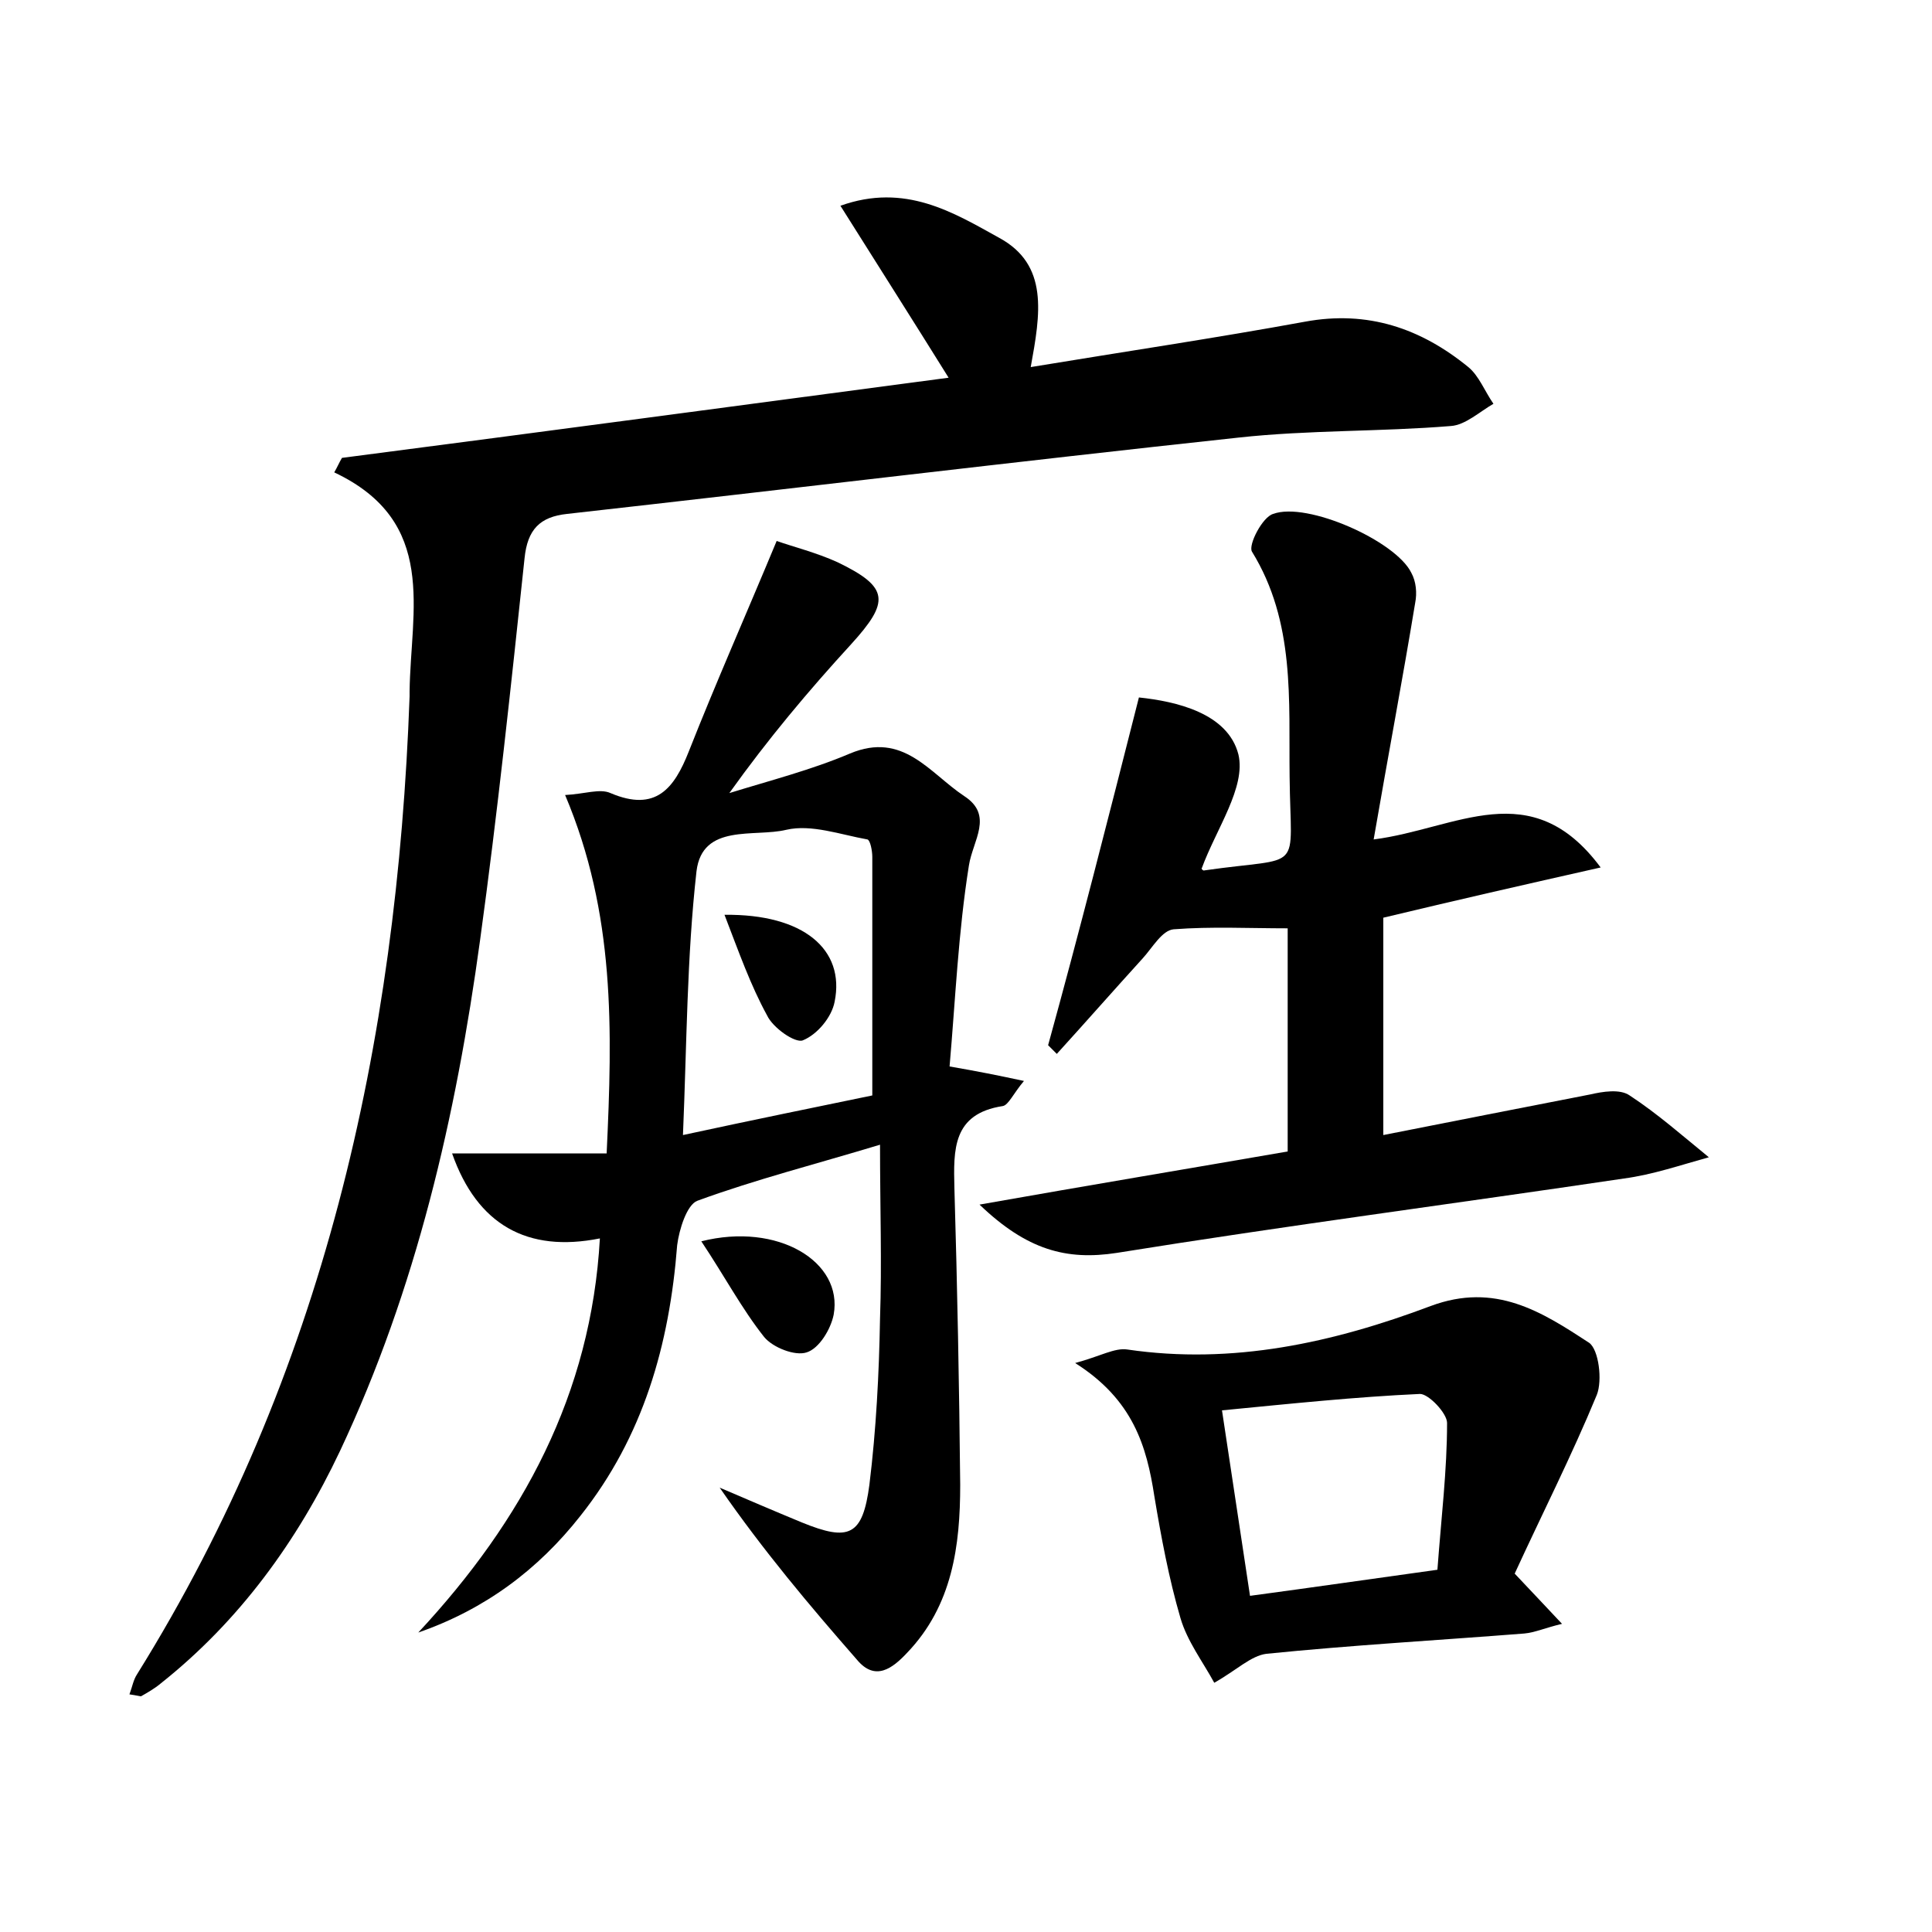
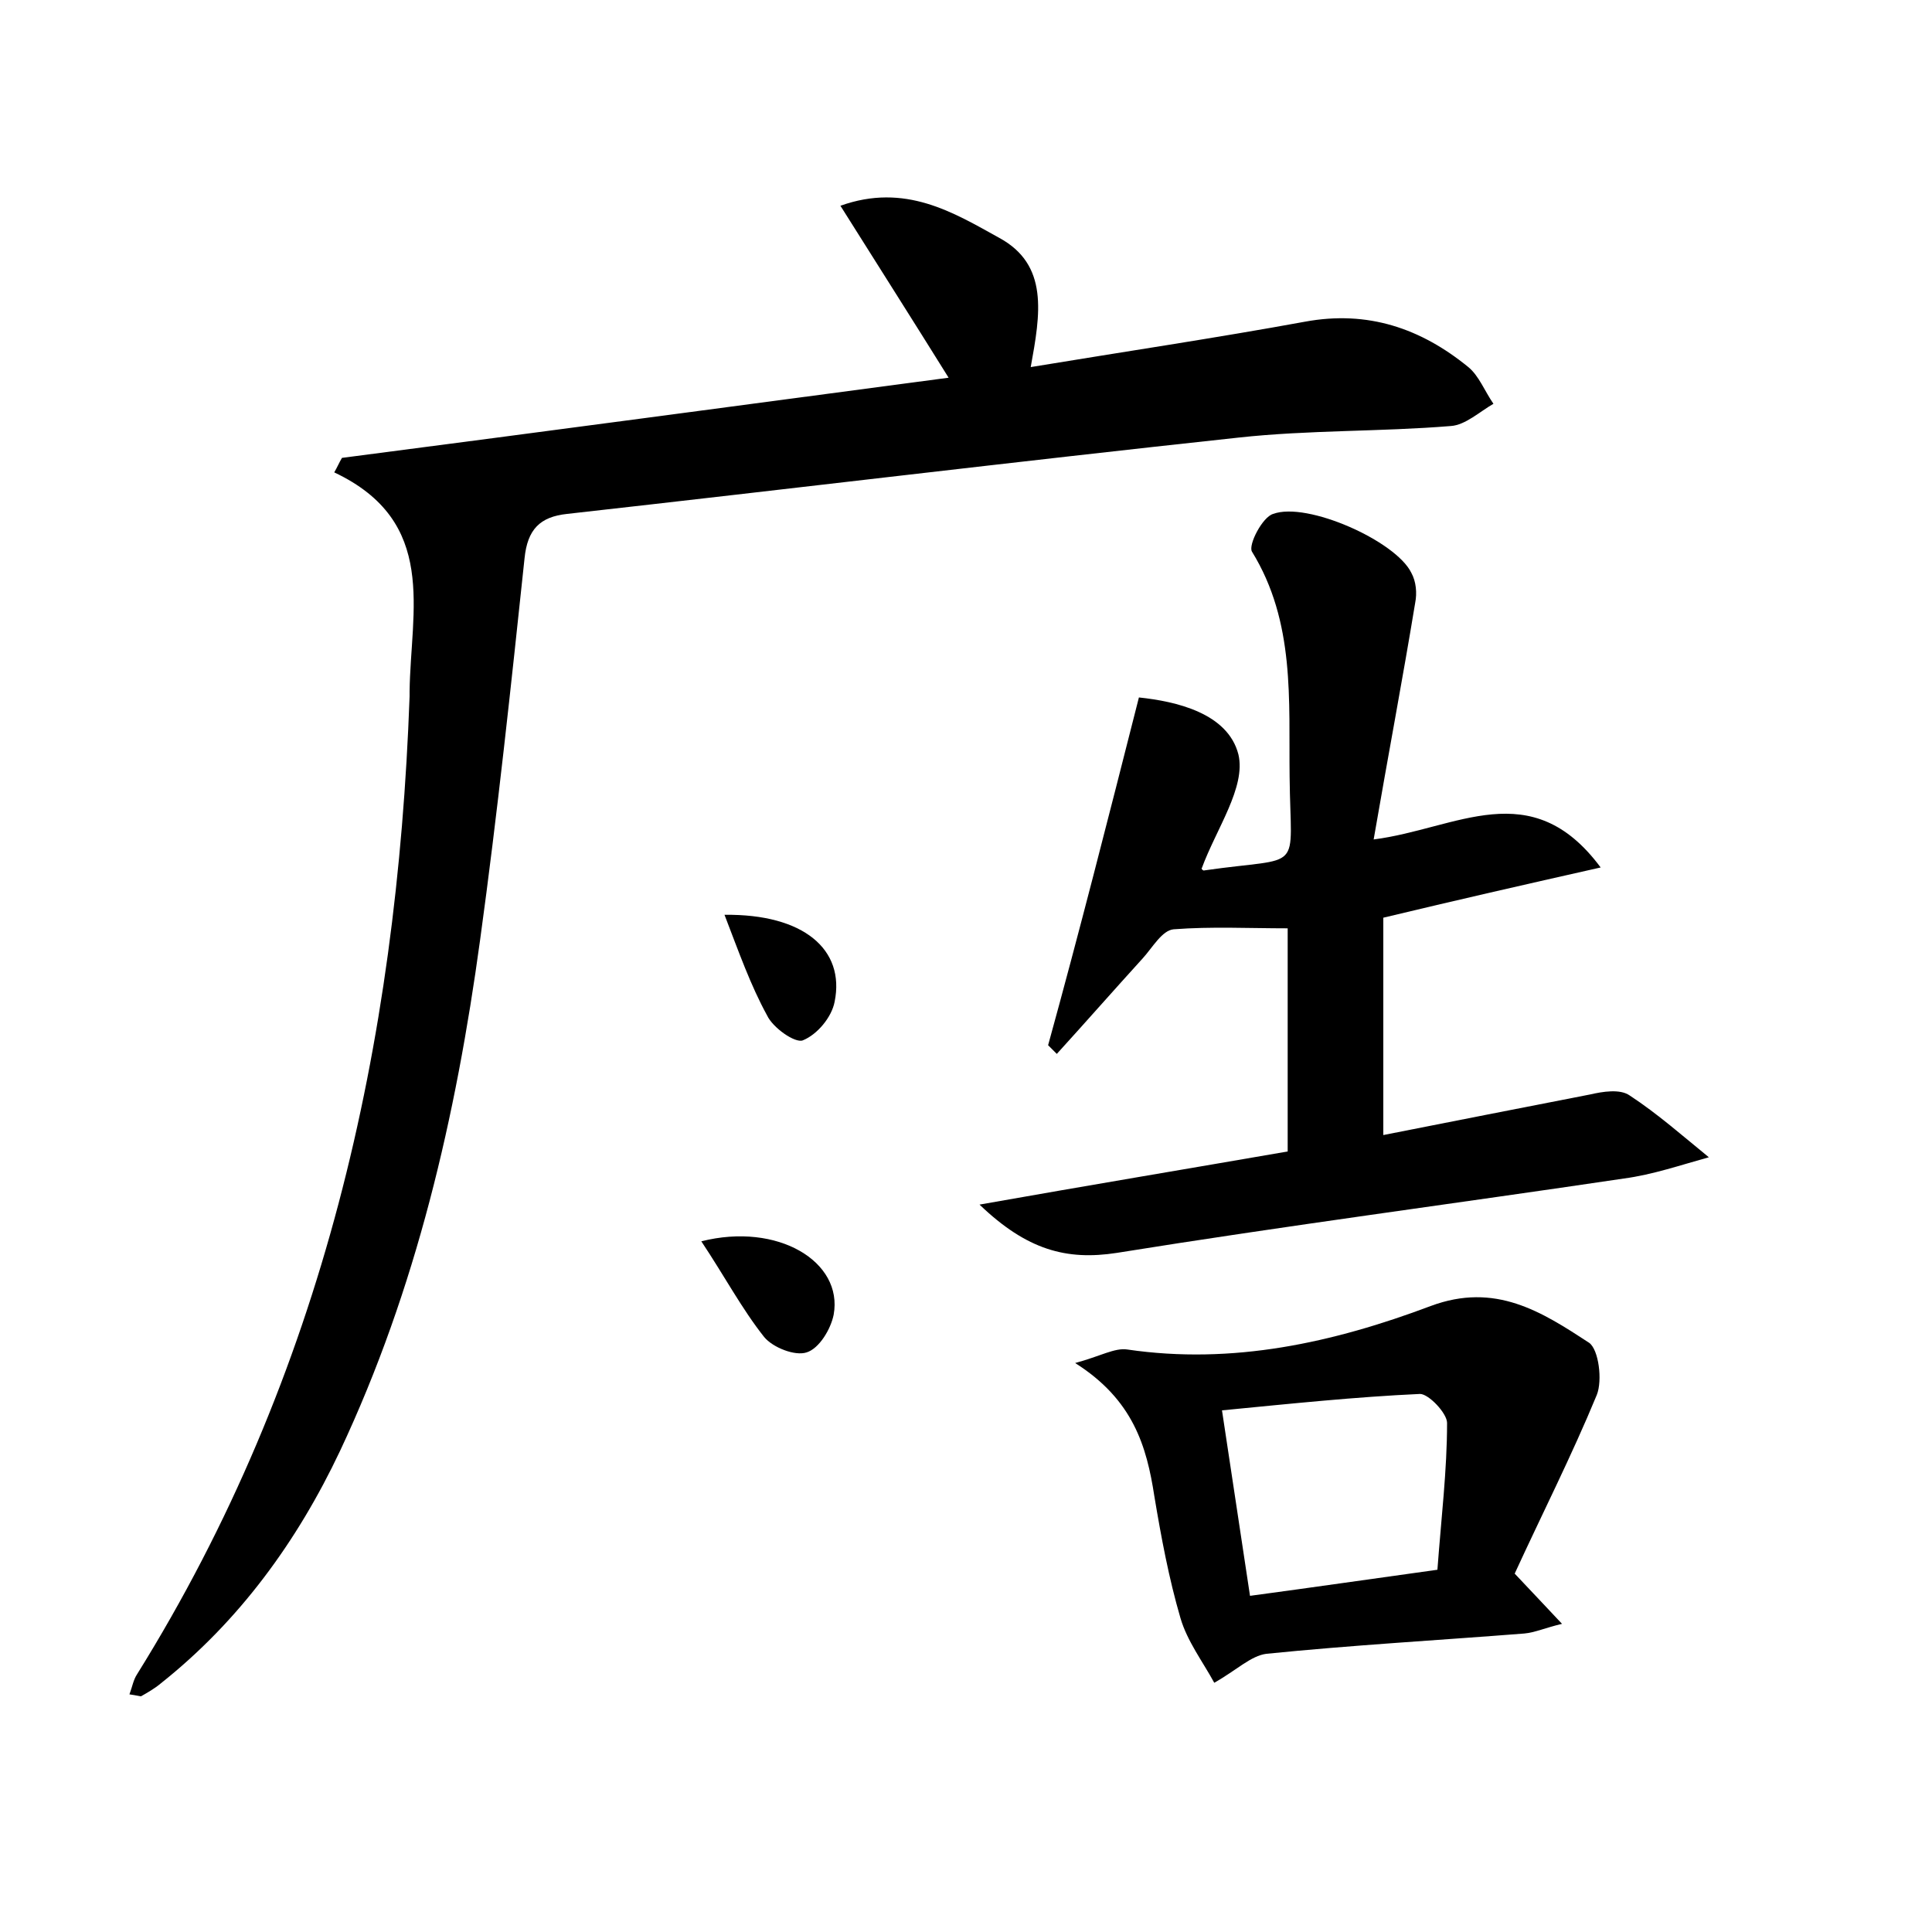
<svg xmlns="http://www.w3.org/2000/svg" version="1.1" id="图层_1" x="0px" y="0px" viewBox="0 0 200 200" style="enable-background:new 0 0 200 200;" xml:space="preserve">
  <style type="text/css">
	.st0{fill:#FFFFFF;}
</style>
  <g>
    <path d="M13.4,175.4c0.3-0.8,0.4-1.5,0.8-2.1c19.3-31,26.9-65.2,28.2-101.2c0-0.2,0-0.3,0-0.5c0.1-8.4,3-17.6-7.8-22.7   c0.3-0.5,0.5-1,0.8-1.5c20.8-2.7,41.7-5.5,62.8-8.3C94.4,33,90.9,27.5,87,21.3c6.7-2.4,11.7,0.7,16.4,3.3c5.2,2.8,4.3,7.9,3.3,13.4   c9.7-1.6,19.1-3,28.4-4.7c6.5-1.2,12,0.7,16.9,4.7c1.1,0.9,1.7,2.5,2.6,3.8c-1.4,0.8-2.9,2.2-4.4,2.3c-7.3,0.6-14.7,0.4-22,1.2   c-23.2,2.5-46.3,5.3-69.5,7.9c-2.8,0.3-4.1,1.6-4.4,4.6c-1.4,13.2-2.8,26.4-4.6,39.5c-2.5,18.3-6.6,36.1-14.5,52.9   c-4.4,9.3-10.4,17.6-18.6,24.1c-0.6,0.5-1.3,0.9-2,1.3C14.5,175.6,14.1,175.5,13.4,175.4z" />
-     <path d="M58.5,82.3c2-0.1,3.6-0.7,4.7-0.2c4.7,2,6.6-0.5,8.1-4.3c2.8-7.1,5.9-14.1,9.1-21.8c1.7,0.6,4.1,1.2,6.3,2.2   c5.4,2.6,5.4,4.1,1.4,8.5c-4.4,4.8-8.6,9.8-12.6,15.4c4.2-1.3,8.5-2.4,12.5-4.1c5.5-2.3,8.2,2,11.8,4.4c3.1,2,0.9,4.6,0.5,7.2   c-1.1,6.9-1.4,13.9-2,20.8c2.9,0.5,4.9,0.9,7.7,1.5c-1.1,1.3-1.6,2.5-2.2,2.6c-5.2,0.8-5.1,4.5-5,8.5c0.3,10.2,0.5,20.5,0.6,30.7   c0,6.3-0.8,12.5-5.5,17.4c-1.5,1.6-3.3,3-5.2,0.7c-4.9-5.6-9.7-11.3-14.2-17.8c2.8,1.2,5.6,2.4,8.5,3.6c4.9,2,6.3,1.4,7-3.9   c0.7-5.7,1-11.5,1.1-17.2c0.2-5.7,0-11.5,0-18c-6.6,2-12.9,3.6-18.9,5.8c-1.1,0.4-1.9,3-2.1,4.6c-0.8,10.3-3.5,19.8-10,28   c-4.4,5.6-9.9,9.7-16.8,12.1c10.8-11.6,17.9-24.7,18.8-40.8c-7.5,1.5-12.7-1.4-15.3-8.8c5.3,0,10.4,0,16,0   C63.4,106.6,63.7,94.6,58.5,82.3z M70.7,117.5c7.4-1.6,13.8-2.9,19.6-4.1c0-8.5,0-16.6,0-24.7c0-0.6-0.2-1.7-0.5-1.8   c-2.8-0.5-5.8-1.6-8.4-1c-3.3,0.8-8.7-0.7-9.3,4.3C71.1,99.1,71.1,108,70.7,117.5z" />
    <path d="M117.9,72.2c3.8,0.4,9.2,1.6,10.3,5.9c0.8,3.4-2.3,7.7-3.8,11.8c-0.1-0.1,0.1,0.3,0.3,0.2c10.4-1.5,8.9,0.5,8.8-9.7   c-0.1-7.9,0.6-16-3.9-23.3c-0.4-0.7,1.1-3.6,2.2-3.9c3.5-1.3,12.7,2.8,14.3,6.1c0.5,0.9,0.6,2.1,0.4,3.1   c-1.3,7.9-2.8,15.8-4.3,24.5c8.6-1.1,16.3-6.8,23.5,2.9c-8,1.8-15,3.4-22.5,5.2c0,7.1,0,14.5,0,22.5c7.1-1.4,14.2-2.8,21.4-4.2   c1.3-0.3,3.1-0.6,4.1,0.1c2.9,1.9,5.5,4.2,8.2,6.4c-2.9,0.8-5.8,1.8-8.8,2.2c-17.5,2.6-35.1,4.9-52.5,7.7c-5.2,0.8-9.3-0.3-14.2-5   c11.3-2,21.5-3.7,31.9-5.5c0-7.5,0-15,0-23.1c-4,0-7.9-0.2-11.8,0.1c-1.2,0.1-2.2,1.9-3.2,3c-3,3.3-5.9,6.6-8.9,9.9   c-0.3-0.3-0.6-0.6-0.9-0.9C111.7,96.6,114.7,84.8,117.9,72.2z" />
    <path d="M156.8,162.9c2,2.1,3.1,3.3,4.9,5.2c-1.7,0.4-2.8,0.9-3.9,1c-8.9,0.7-17.8,1.2-26.7,2.1c-1.6,0.2-3.1,1.7-5.4,3   c-1.2-2.2-2.8-4.3-3.5-6.7c-1.2-4.1-2-8.4-2.7-12.6c-0.8-5.2-2.2-10-8.2-13.8c2.6-0.7,4.1-1.6,5.4-1.4c10.9,1.6,21.3-0.7,31.4-4.5   c6.7-2.5,11.5,0.6,16.4,3.8c1,0.7,1.4,3.9,0.8,5.4C162.7,150.7,159.6,156.8,156.8,162.9z M129.4,165.2c6.7-0.9,12.9-1.8,19.4-2.7   c0.4-5.4,1-10.3,1-15.2c0-1-1.9-3-2.8-3c-6.6,0.3-13.3,1-20.5,1.7C127.5,152.6,128.4,158.6,129.4,165.2z" />
    <path d="M72.6,128.5c7.9-2,14.7,2.1,13.7,7.6c-0.3,1.5-1.5,3.5-2.8,3.9c-1.2,0.4-3.5-0.5-4.4-1.6C76.8,135.5,75,132.1,72.6,128.5z" />
    <path d="M75,94.7c8.2-0.1,12.5,3.6,11.4,9c-0.3,1.6-1.8,3.4-3.3,4c-0.8,0.3-3.1-1.3-3.7-2.6C77.7,102,76.5,98.6,75,94.7z" />
  </g>
</svg>